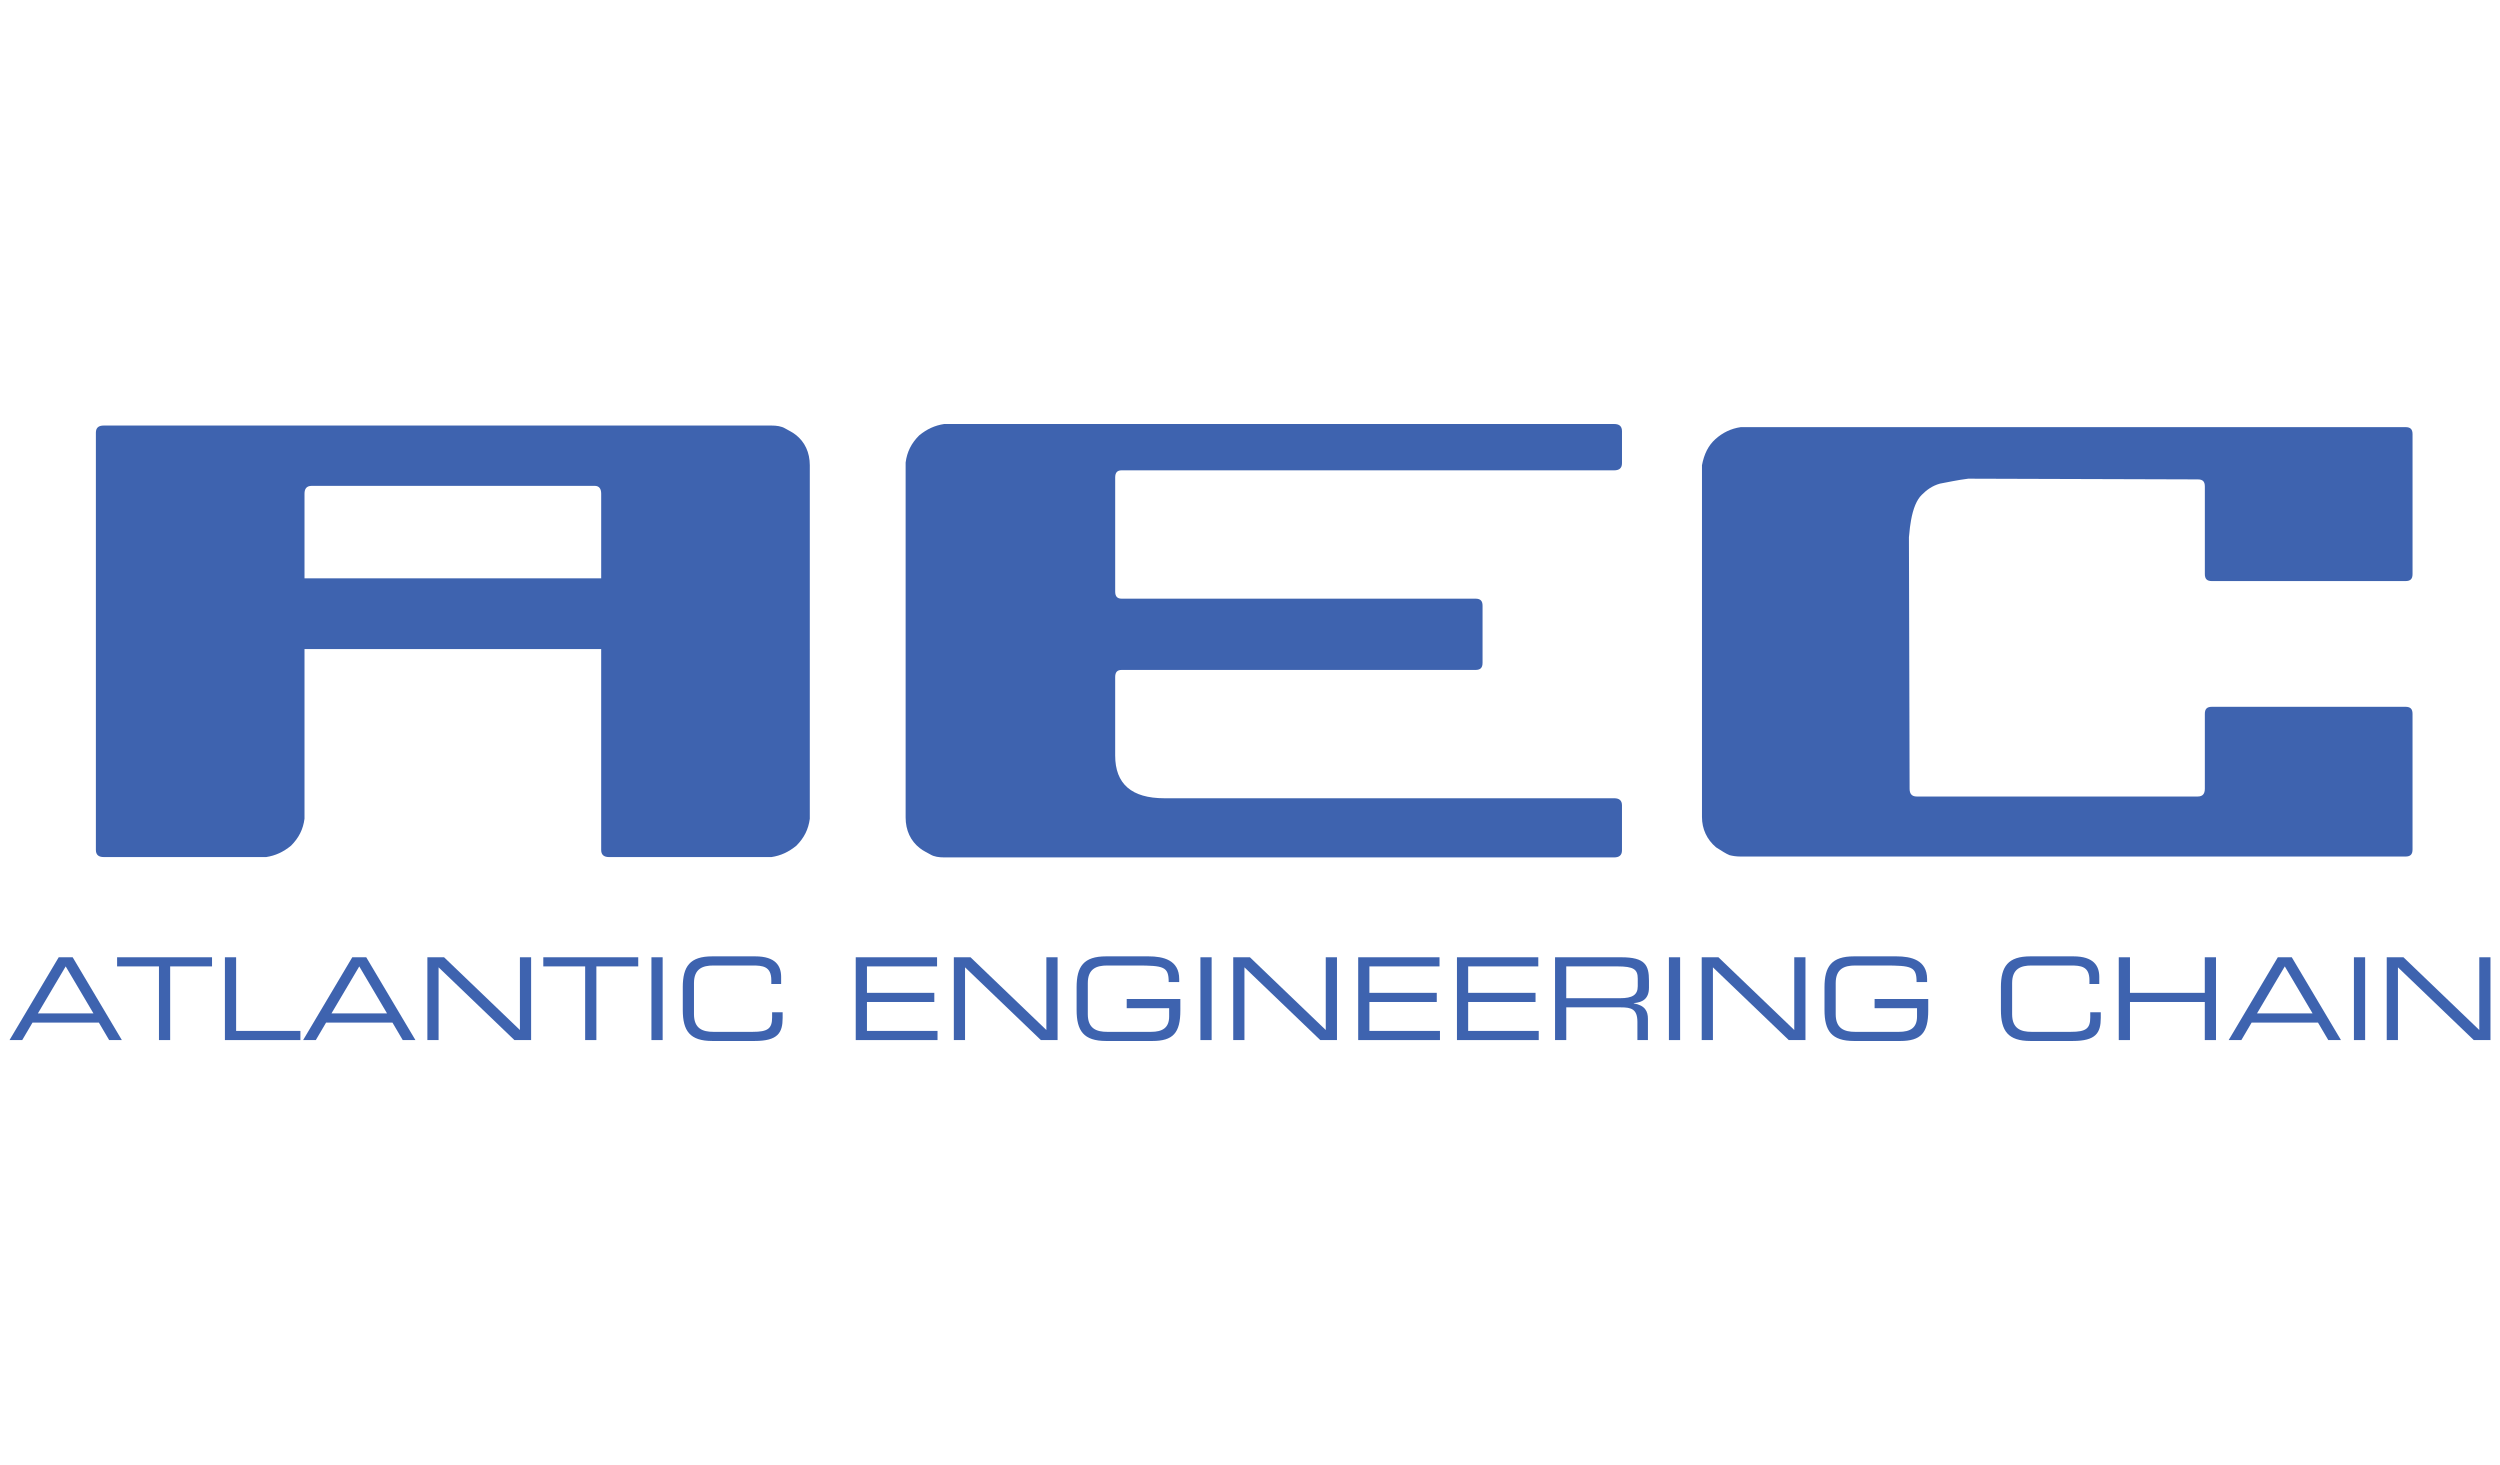
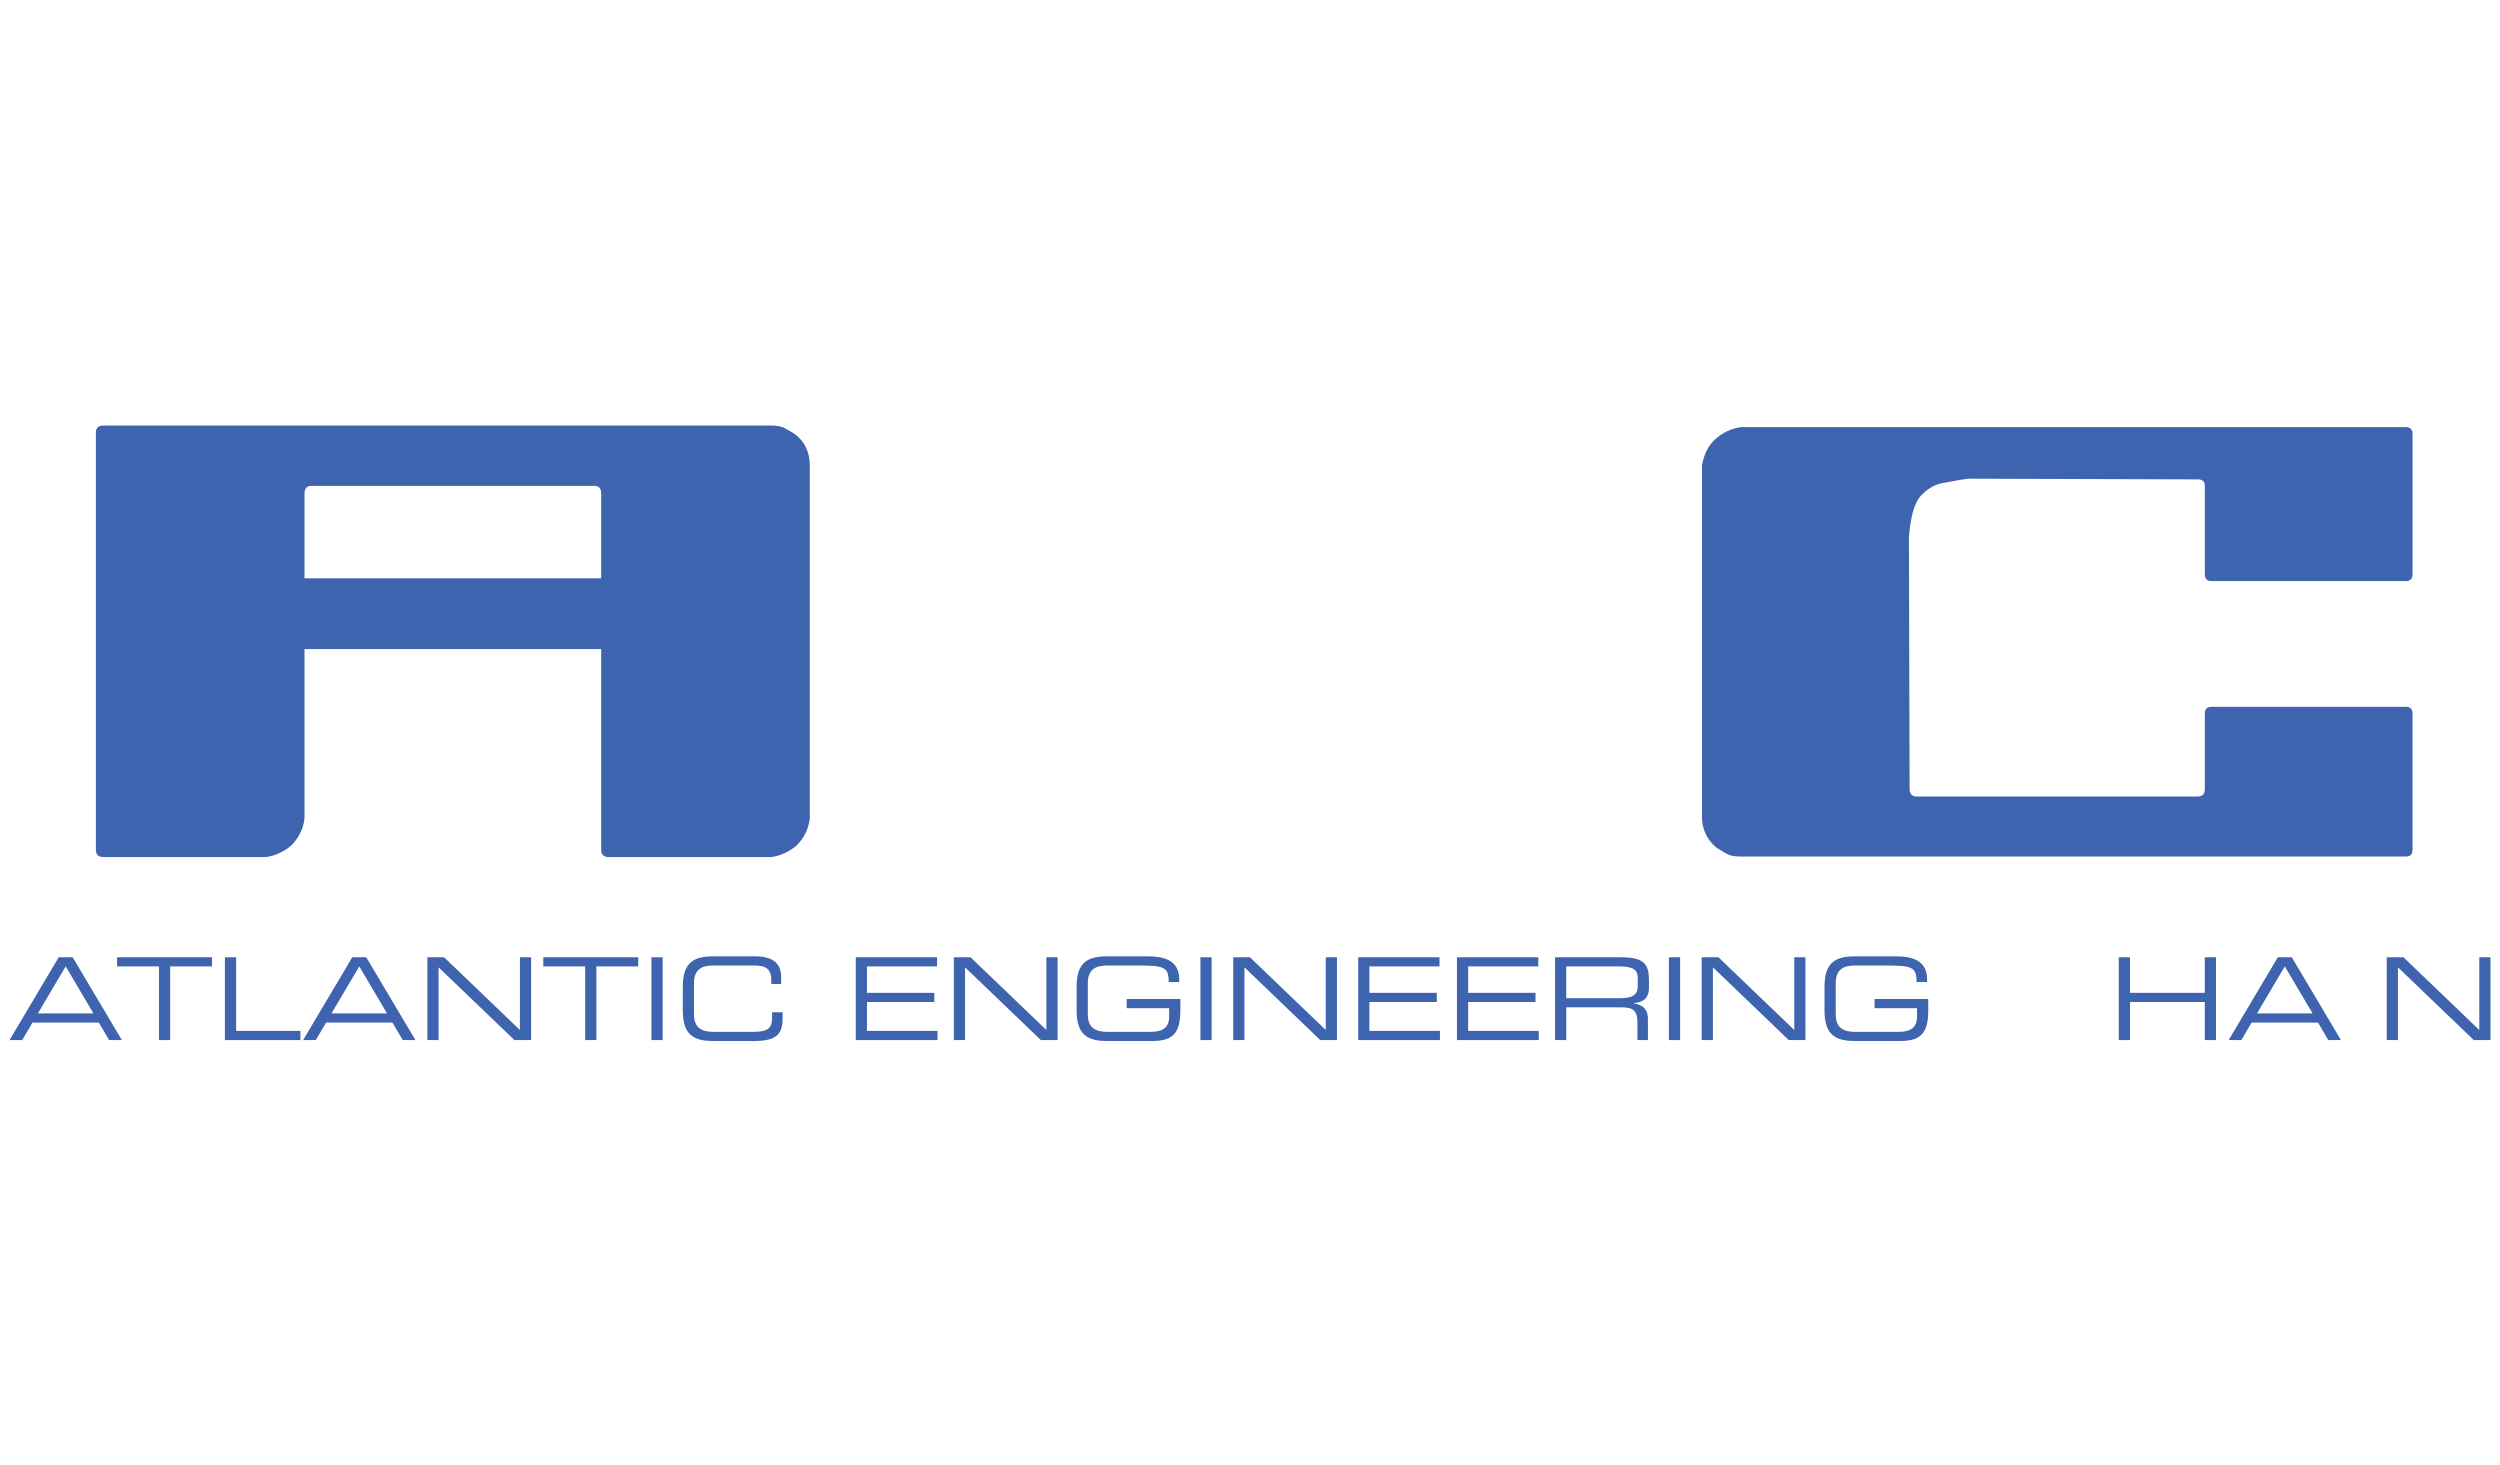
<svg xmlns="http://www.w3.org/2000/svg" version="1.1" x="0px" y="0px" width="219px" height="128.333px" viewBox="0 0 219 128.333" enable-background="new 0 0 219 128.333" xml:space="preserve">
  <g id="Capa_1">
    <g>
      <path fill="#3E63AF" d="M69.699,38.084c-0.313-0.249-0.624-0.373-0.932-0.559c-0.313-0.188-0.749-0.247-1.185-0.247H9.085    c-0.439,0-0.686,0.184-0.686,0.623v36.555c0,0.432,0.246,0.622,0.686,0.622h14.236c0.804-0.125,1.49-0.437,2.173-0.995    c0.684-0.688,1.061-1.431,1.181-2.364V56.857h25.988v17.6c0,0.432,0.251,0.622,0.687,0.622h14.233    c0.811-0.125,1.492-0.437,2.178-0.995c0.683-0.688,1.056-1.431,1.178-2.364V40.758C70.938,39.641,70.508,38.709,69.699,38.084     M26.675,50.662v-7.416c0-0.435,0.188-0.684,0.625-0.684h24.804c0.376,0,0.56,0.249,0.56,0.684v7.416H26.675z" />
-       <path fill="#3E63AF" d="M141.402,37.143H82.704c-0.811,0.126-1.5,0.438-2.185,0.999c-0.688,0.688-1.062,1.437-1.186,2.373v31.097    c0,1.123,0.436,2.061,1.245,2.686c0.313,0.251,0.625,0.376,0.939,0.562c0.312,0.19,0.748,0.249,1.186,0.249h58.698    c0.436,0,0.684-0.187,0.684-0.622V70.55c0-0.438-0.248-0.623-0.684-0.623h-39.401c-2.874,0-4.311-1.251-4.311-3.747v-6.869    c0-0.437,0.189-0.624,0.563-0.624h30.995c0.438,0,0.625-0.188,0.625-0.626v-4.995c0-0.436-0.188-0.623-0.625-0.623H98.253    c-0.373,0-0.563-0.188-0.563-0.626v-9.991c0-0.436,0.189-0.625,0.563-0.625h43.149c0.436,0,0.684-0.188,0.684-0.624v-2.81    C142.086,37.331,141.838,37.143,141.402,37.143" />
      <path fill="#3E63AF" d="M193.764,50.902h16.953c0.435,0,0.622-0.183,0.622-0.616V38.032c0-0.432-0.188-0.616-0.622-0.616h-58.221    c-0.867,0.124-1.609,0.494-2.227,1.051c-0.619,0.558-0.989,1.301-1.176,2.288v30.813c0,1.054,0.432,1.981,1.236,2.66    c0.496,0.311,0.867,0.561,1.178,0.684c0.246,0.062,0.555,0.121,0.988,0.121h58.221c0.435,0,0.622-0.184,0.622-0.62V62.536    c0-0.436-0.188-0.62-0.622-0.62h-16.953c-0.433,0-0.619,0.185-0.619,0.62v6.558c0,0.433-0.184,0.68-0.617,0.68h-24.625    c-0.434,0-0.621-0.247-0.621-0.68l-0.059-22.027c0.059-0.681,0.123-1.176,0.183-1.484c0.188-1.052,0.497-1.792,0.931-2.226    c0.432-0.433,0.926-0.806,1.607-0.992c0.683-0.123,1.486-0.309,2.475-0.433l20.109,0.063c0.434,0,0.617,0.186,0.617,0.62v7.672    C193.145,50.719,193.331,50.902,193.764,50.902" />
      <path fill="#3E63AF" d="M5.143,83.857h1.223l4.309,7.254H9.562L8.66,89.578H2.848l-0.901,1.533H0.834L5.143,83.857z M5.754,84.657    l-2.436,4.119h4.87L5.754,84.657z" />
      <path fill="#3E63AF" d="M13.925,84.657h-3.667v-0.8h8.316v0.8h-3.668v6.454h-0.981V84.657z" />
      <path fill="#3E63AF" d="M19.702,83.857h0.982v6.451h5.631v0.803h-6.613V83.857z" />
      <path fill="#3E63AF" d="M30.86,83.857h1.223l4.309,7.254h-1.112l-0.901-1.533h-5.813l-0.901,1.533h-1.112L30.86,83.857z     M31.472,84.657l-2.436,4.119h4.87L31.472,84.657z" />
      <path fill="#3E63AF" d="M37.438,83.857h1.463l6.644,6.372v-6.372h0.981v7.254h-1.463l-6.643-6.373v6.373h-0.982V83.857z" />
      <path fill="#3E63AF" d="M51.26,84.657h-3.667v-0.8h8.316v0.8h-3.667v6.454H51.26V84.657z" />
      <path fill="#3E63AF" d="M57.066,83.857h0.982v7.254h-0.982V83.857z" />
      <path fill="#3E63AF" d="M59.811,86.492c0-1.835,0.621-2.716,2.585-2.716h3.758c1.783,0,2.274,0.831,2.274,1.804v0.621h-0.861    V85.87c0-1.232-0.763-1.292-1.664-1.292h-3.406c-0.942,0-1.704,0.28-1.704,1.542v2.726c0,1.264,0.762,1.544,1.704,1.544h3.437    c1.323,0,1.703-0.28,1.703-1.263v-0.451h0.923v0.492c0,1.312-0.422,2.022-2.456,2.022h-3.707c-1.964,0-2.585-0.882-2.585-2.715    V86.492z" />
      <path fill="#3E63AF" d="M74.963,83.857h7.124v0.8h-6.142v2.315h5.901v0.802h-5.901v2.534h6.182v0.803h-7.164V83.857z" />
      <path fill="#3E63AF" d="M83.556,83.857h1.462l6.644,6.372v-6.372h0.982v7.254h-1.463l-6.644-6.373v6.373h-0.981V83.857z" />
      <path fill="#3E63AF" d="M103.399,88.514c0,1.975-0.641,2.676-2.454,2.676h-4.049c-1.964,0-2.585-0.882-2.585-2.715v-1.983    c0-1.835,0.621-2.716,2.585-2.716h3.707c1.304,0,2.696,0.321,2.696,1.993v0.262h-0.922c0-1.353-0.411-1.453-2.836-1.453h-2.545    c-0.942,0-1.704,0.28-1.704,1.542v2.726c0,1.264,0.762,1.544,1.704,1.544h3.837c0.982,0,1.584-0.341,1.584-1.343v-0.731H98.7    v-0.802h4.699V88.514z" />
      <path fill="#3E63AF" d="M105.157,83.857h0.982v7.254h-0.982V83.857z" />
      <path fill="#3E63AF" d="M108.031,83.857h1.463l6.643,6.372v-6.372h0.982v7.254h-1.463l-6.643-6.373v6.373h-0.982V83.857z" />
      <path fill="#3E63AF" d="M118.978,83.857h7.124v0.8h-6.143v2.315h5.902v0.802h-5.902v2.534h6.182v0.803h-7.163V83.857z" />
      <path fill="#3E63AF" d="M127.629,83.857h7.125v0.8h-6.143v2.315h5.902v0.802h-5.902v2.534h6.182v0.803h-7.164V83.857z" />
      <path fill="#3E63AF" d="M136.221,83.857h5.803c2.094,0,2.426,0.689,2.426,2.054v0.591c0,1.021-0.582,1.302-1.333,1.372v0.021    c1.001,0.181,1.241,0.701,1.241,1.362v1.854h-0.922v-1.593c0-1.134-0.551-1.273-1.443-1.273h-4.789v2.866h-0.982V83.857z     M141.913,87.443c1.093,0,1.554-0.291,1.554-1.052V85.73c0-0.812-0.351-1.073-1.794-1.073h-4.47v2.786H141.913z" />
      <path fill="#3E63AF" d="M146.197,83.857h0.981v7.254h-0.981V83.857z" />
      <path fill="#3E63AF" d="M149.07,83.857h1.465l6.643,6.372v-6.372h0.981v7.254h-1.463l-6.644-6.373v6.373h-0.982V83.857z" />
      <path fill="#3E63AF" d="M168.914,88.514c0,1.975-0.641,2.676-2.455,2.676h-4.047c-1.965,0-2.586-0.882-2.586-2.715v-1.983    c0-1.835,0.621-2.716,2.586-2.716h3.707c1.303,0,2.695,0.321,2.695,1.993v0.262h-0.922c0-1.353-0.41-1.453-2.836-1.453h-2.545    c-0.942,0-1.703,0.28-1.703,1.542v2.726c0,1.264,0.761,1.544,1.703,1.544h3.838c0.982,0,1.582-0.341,1.582-1.343v-0.731h-3.716    v-0.802h4.698V88.514z" />
-       <path fill="#3E63AF" d="M175.279,86.492c0-1.835,0.622-2.716,2.586-2.716h3.758c1.783,0,2.274,0.831,2.274,1.804v0.621h-0.862    V85.87c0-1.232-0.762-1.292-1.662-1.292h-3.408c-0.941,0-1.703,0.28-1.703,1.542v2.726c0,1.264,0.762,1.544,1.703,1.544h3.438    c1.322,0,1.703-0.28,1.703-1.263v-0.451h0.922v0.492c0,1.312-0.42,2.022-2.455,2.022h-3.707c-1.964,0-2.586-0.882-2.586-2.715    V86.492z" />
      <path fill="#3E63AF" d="M185.604,83.857h0.982v3.115h6.554v-3.115h0.982v7.254h-0.982v-3.337h-6.554v3.337h-0.982V83.857z" />
      <path fill="#3E63AF" d="M199.537,83.857h1.223l4.309,7.254h-1.112l-0.901-1.533h-5.813l-0.9,1.533h-1.112L199.537,83.857z     M200.148,84.657l-2.435,4.119h4.87L200.148,84.657z" />
-       <path fill="#3E63AF" d="M206.204,83.857h0.982v7.254h-0.982V83.857z" />
+       <path fill="#3E63AF" d="M206.204,83.857h0.982h-0.982V83.857z" />
      <path fill="#3E63AF" d="M209.078,83.857h1.465l6.643,6.372v-6.372h0.98v7.254h-1.463l-6.643-6.373v6.373h-0.982V83.857z" />
    </g>
  </g>
  <g id="Capa_2" display="none">
    <g display="inline">
      <path fill="#D2232A" d="M69.822,38.041c-0.315-0.25-0.629-0.376-0.942-0.564c-0.313-0.188-0.754-0.251-1.191-0.251H8.669    c-0.442,0-0.693,0.188-0.693,0.629v36.879c0,0.438,0.251,0.627,0.693,0.627h14.362c0.813-0.125,1.505-0.438,2.194-1.002    c0.689-0.692,1.067-1.445,1.19-2.383V56.981h26.219v17.752c0,0.438,0.253,0.627,0.692,0.627h14.361    c0.815-0.125,1.505-0.438,2.195-1.002c0.688-0.692,1.066-1.445,1.189-2.383V40.739C71.073,39.609,70.636,38.667,69.822,38.041     M26.416,50.729v-7.482c0-0.439,0.189-0.689,0.628-0.689h25.025c0.379,0,0.565,0.25,0.565,0.689v7.482H26.416z" />
      <path fill="#D2232A" d="M208.784,57.044c-0.25-0.191-0.38-0.376-0.38-0.564c0-0.188,0.13-0.376,0.38-0.566    c1.251-0.813,2.194-1.88,2.883-3.134c0.88-1.693,1.317-3.7,1.317-6.15c0-3.948-1.569-6.709-4.642-8.277    c-1.003-0.502-2.509-0.877-4.578-1.127h-50.43c-0.813,0.125-1.504,0.439-2.193,1.001c-0.693,0.691-1.069,1.445-1.193,2.385v31.236    c0,1.129,0.439,2.07,1.256,2.697c0.313,0.25,0.627,0.375,0.941,0.564c0.312,0.189,0.753,0.25,1.189,0.25h50.993    c1.944-0.313,3.388-0.689,4.329-1.254c2.884-1.693,4.327-4.639,4.327-8.907c0-2.07-0.438-3.825-1.379-5.331    C210.918,58.738,209.975,57.796,208.784,57.044 M193.229,69.901c-0.377,0.125-0.94,0.252-1.632,0.252h-22.644    c-0.377,0-0.563-0.189-0.563-0.627V59.491c0-0.439,0.186-0.626,0.563-0.626h22.644c1.19,0.187,2.069,0.376,2.634,0.689    c1.695,0.878,2.573,2.443,2.573,4.643C196.804,67.205,195.611,69.088,193.229,69.901 M193.229,52.341    c-0.377,0.125-0.94,0.249-1.632,0.249h-22.644c-0.377,0-0.563-0.188-0.563-0.625V41.926c0-0.437,0.186-0.626,0.563-0.626h22.644    c1.19,0.19,2.069,0.377,2.634,0.691c1.695,0.878,2.573,2.446,2.573,4.639C196.804,49.642,195.611,51.523,193.229,52.341" />
      <path fill="#D2232A" d="M140.735,37.225H81.714c-0.879,0.125-1.631,0.501-2.259,1.066c-0.625,0.563-1.003,1.316-1.19,2.321v31.236    c0,1.063,0.439,2.006,1.255,2.695c0.501,0.313,0.877,0.566,1.191,0.69c0.249,0.064,0.563,0.125,1.003,0.125h59.021    c0.438,0,0.626-0.189,0.626-0.627V62.688c0-0.436-0.188-0.628-0.626-0.628h-17.189c-0.438,0-0.624,0.192-0.624,0.628v6.649    c0,0.439-0.188,0.689-0.625,0.689H97.331c-0.44,0-0.628-0.25-0.628-0.689l-0.06-22.329c0.06-0.688,0.121-1.192,0.188-1.504    c0.186-1.066,0.499-1.818,0.938-2.258c0.439-0.437,0.941-0.817,1.631-1.001c0.689-0.128,1.507-0.318,2.508-0.442l20.388,0.064    c0.438,0,0.625,0.187,0.625,0.625v7.778c0,0.439,0.187,0.628,0.624,0.628h17.189c0.438,0,0.626-0.189,0.626-0.628V37.85    C141.361,37.413,141.174,37.225,140.735,37.225" />
      <path fill="#ED1C24" d="M6.95,83.774h1.223l4.309,7.254h-1.112l-0.901-1.533H4.655l-0.901,1.533H2.642L6.95,83.774z M7.562,84.575    l-2.436,4.119h4.87L7.562,84.575z" />
      <path fill="#ED1C24" d="M15.723,84.575h-3.667v-0.801h8.316v0.801h-3.668v6.453h-0.981V84.575z" />
      <path fill="#ED1C24" d="M21.499,83.774h0.982v6.452h5.631v0.802h-6.613V83.774z" />
      <path fill="#ED1C24" d="M32.657,83.774h1.223l4.309,7.254h-1.111l-0.902-1.533h-5.812l-0.902,1.533h-1.112L32.657,83.774z     M33.269,84.575l-2.435,4.119h4.869L33.269,84.575z" />
      <path fill="#ED1C24" d="M39.235,83.774h1.463l6.644,6.373v-6.373h0.982v7.254h-1.463l-6.644-6.373v6.373h-0.982V83.774z" />
      <path fill="#ED1C24" d="M53.058,84.575H49.39v-0.801h8.316v0.801h-3.667v6.453h-0.981V84.575z" />
      <path fill="#ED1C24" d="M58.864,83.774h0.982v7.254h-0.982V83.774z" />
      <path fill="#ED1C24" d="M61.607,86.409c0-1.834,0.622-2.716,2.586-2.716h3.758c1.783,0,2.274,0.832,2.274,1.804v0.621h-0.861    v-0.33c0-1.232-0.763-1.293-1.664-1.293h-3.406c-0.942,0-1.704,0.281-1.704,1.543v2.726c0,1.263,0.762,1.544,1.704,1.544h3.437    c1.323,0,1.703-0.281,1.703-1.264v-0.451h0.923v0.492c0,1.313-0.422,2.023-2.456,2.023h-3.707c-1.964,0-2.586-0.882-2.586-2.715    V86.409z" />
      <path fill="#ED1C24" d="M76.57,86.409c0-1.834,0.621-2.716,2.585-2.716h3.758c1.783,0,2.274,0.832,2.274,1.804v0.621h-0.861v-0.33    c0-1.232-0.762-1.293-1.664-1.293h-3.406c-0.942,0-1.704,0.281-1.704,1.543v2.726c0,1.263,0.762,1.544,1.704,1.544h3.437    c1.323,0,1.704-0.281,1.704-1.264v-0.451h0.922v0.492c0,1.313-0.422,2.023-2.456,2.023h-3.707c-1.964,0-2.585-0.882-2.585-2.715    V86.409z" />
      <path fill="#ED1C24" d="M86.896,83.774h0.982v5.42c0,0.701,0.24,1.113,1.573,1.113h3.406c1.333,0,1.573-0.412,1.573-1.113v-5.42    h0.981v5.43c0,1.474-0.741,1.904-2.585,1.904h-3.346c-1.845,0-2.586-0.431-2.586-1.904V83.774z" />
      <path fill="#ED1C24" d="M97.15,88.744h0.922v0.511c0,0.712,0.381,1.053,1.603,1.053h3.047c1.423,0,1.844-0.301,1.844-1.344    c0-0.911-0.36-1.143-1.583-1.143h-1.864c-2.996,0-3.979-0.18-3.979-2.104c0-1.653,0.982-2.024,3.007-2.024h2.114    c2.436,0,3.046,0.622,3.046,1.914v0.251h-0.922c-0.02-1.152-0.141-1.363-2.715-1.363h-1.043c-1.894,0-2.564,0.1-2.564,1.293    c0,0.861,0.271,1.152,1.804,1.152h2.906c1.913,0,2.715,0.551,2.715,1.783v0.471c0,1.783-1.463,1.914-2.916,1.914h-2.726    c-1.433,0-2.695-0.25-2.695-1.834V88.744z" />
      <path fill="#ED1C24" d="M110.091,84.575h-3.667v-0.801h8.316v0.801h-3.668v6.453h-0.981V84.575z" />
      <path fill="#ED1C24" d="M115.678,86.409c0-1.834,0.621-2.716,2.586-2.716h4.178c1.964,0,2.586,0.882,2.586,2.716v1.984    c0,1.833-0.622,2.715-2.586,2.715h-4.178c-1.965,0-2.586-0.882-2.586-2.715V86.409z M124.045,86.038    c0-1.262-0.762-1.543-1.703-1.543h-3.979c-0.941,0-1.703,0.281-1.703,1.543v2.726c0,1.263,0.762,1.544,1.703,1.544h3.979    c0.941,0,1.703-0.281,1.703-1.544V86.038z" />
      <path fill="#ED1C24" d="M126.692,83.774h1.534l4.237,6.082l4.239-6.082h1.532v7.254h-0.98v-6.373h-0.021l-4.42,6.373h-0.701    l-4.418-6.373h-0.021v6.373h-0.982V83.774z" />
      <path fill="#ED1C24" d="M144.921,83.774h6.192c1.503,0,1.924,0.781,1.924,1.612v0.622c0,0.521-0.291,1.052-1.172,1.143v0.039    c0.771,0.041,1.453,0.331,1.453,1.434v0.861c0,1.012-0.903,1.543-2.105,1.543h-6.292V83.774z M152.055,85.337    c0-0.661-0.731-0.762-1.032-0.762h-5.12v2.314h5.069c0.531,0,1.083-0.17,1.083-0.892V85.337z M152.336,88.733    c0-0.902-0.502-1.041-1.394-1.041h-5.04v2.534h5.19c0.912,0,1.243-0.331,1.243-0.972V88.733z" />
      <path fill="#ED1C24" d="M155.056,83.774h7.124v0.801h-6.143v2.314h5.902v0.803h-5.902v2.534h6.182v0.802h-7.163V83.774z" />
      <path fill="#ED1C24" d="M167.204,83.774h1.223l4.309,7.254h-1.112l-0.9-1.533h-5.813l-0.901,1.533h-1.112L167.204,83.774z     M167.816,84.575l-2.436,4.119h4.87L167.816,84.575z" />
      <path fill="#ED1C24" d="M173.782,83.774h5.802c2.095,0,2.426,0.691,2.426,2.055v0.59c0,1.022-0.581,1.303-1.333,1.373v0.02    c1.002,0.182,1.242,0.702,1.242,1.363v1.854h-0.922v-1.594c0-1.132-0.551-1.271-1.443-1.271h-4.79v2.865h-0.981V83.774z     M179.474,87.36c1.093,0,1.554-0.29,1.554-1.051v-0.662c0-0.811-0.351-1.072-1.794-1.072h-4.47v2.785H179.474z" />
      <path fill="#ED1C24" d="M183.758,83.774h0.982v7.254h-0.982V83.774z" />
-       <path fill="#ED1C24" d="M186.632,83.774h1.464l6.644,6.373v-6.373h0.98v7.254h-1.463l-6.644-6.373v6.373h-0.981V83.774z" />
      <path fill="#ED1C24" d="M206.476,88.433c0,1.975-0.642,2.676-2.455,2.676h-4.048c-1.964,0-2.586-0.882-2.586-2.715v-1.984    c0-1.834,0.622-2.716,2.586-2.716h3.707c1.304,0,2.695,0.321,2.695,1.995v0.26h-0.921c0-1.354-0.411-1.453-2.837-1.453h-2.545    c-0.942,0-1.703,0.281-1.703,1.543v2.726c0,1.263,0.761,1.544,1.703,1.544h3.838c0.982,0,1.583-0.341,1.583-1.344v-0.73h-3.717    v-0.802h4.699V88.433z" />
      <path fill="#ED1C24" d="M208.021,88.744h0.923v0.511c0,0.712,0.381,1.053,1.604,1.053h3.046c1.422,0,1.844-0.301,1.844-1.344    c0-0.911-0.361-1.143-1.584-1.143h-1.864c-2.995,0-3.978-0.18-3.978-2.104c0-1.653,0.982-2.024,3.007-2.024h2.114    c2.435,0,3.046,0.622,3.046,1.914v0.251h-0.923c-0.02-1.152-0.14-1.363-2.714-1.363h-1.043c-1.893,0-2.564,0.1-2.564,1.293    c0,0.861,0.271,1.152,1.804,1.152h2.905c1.914,0,2.715,0.551,2.715,1.783v0.471c0,1.783-1.463,1.914-2.916,1.914h-2.724    c-1.434,0-2.697-0.25-2.697-1.834V88.744z" />
    </g>
  </g>
  <g id="Layer_1" display="none">
    <g display="inline">
      <g>
        <path fill="#607688" d="M179.961,78.287c-6.845-2.627-13.91-4.889-20.997-6.721l-1.396-0.364l0.257-1.403     c3.01-16.385,1.215-33.229-5.183-48.77c-3.311-0.629-6.685-1.17-10.052-1.615c-11.09,12.75-18.157,28.206-20.447,44.751     l-0.196,1.415l-1.443-0.083c-7.266-0.425-14.683-0.439-22.046-0.049l-1.442,0.078l-0.19-1.415     c-2.203-16.444-9.163-31.952-20.14-44.898c-3.411,0.458-6.825,0.975-10.172,1.544c-6.473,15.449-8.327,32.316-5.363,48.832     l0.253,1.402l-1.397,0.359c-7.039,1.808-14.097,4.051-20.975,6.67l-1.125-2.877c6.54-2.489,13.235-4.643,19.931-6.414     c-2.769-16.936-0.658-34.174,6.13-49.95l0.332-0.772l0.836-0.144c3.935-0.678,7.966-1.291,11.985-1.818l0.842-0.11l0.552,0.639     c11.367,13.158,18.684,28.942,21.207,45.726c6.525-0.305,13.083-0.288,19.533,0.04c2.615-16.881,10.042-32.613,21.53-45.576     l0.55-0.621l0.828,0.107c3.989,0.509,7.994,1.151,11.907,1.912l0.818,0.159l0.321,0.76c6.699,15.859,8.746,33.071,5.935,49.867     c6.733,1.797,13.439,3.969,19.949,6.465L179.961,78.287z" />
      </g>
      <rect x="75.381" y="122.419" fill="#39B54A" width="22.263" height="3.097" />
      <rect x="97.619" y="122.419" fill="#E6E7E8" width="22.262" height="3.097" />
-       <rect x="119.604" y="122.419" fill="#ED1C24" width="22.257" height="3.097" />
      <g>
        <path fill="#607688" d="M58.686,108.796V95.065l-0.023-0.022c0,0-5.398,11.087-5.398,11.105c-0.105,0.21-0.339,0.355-0.592,0.355     c-0.232,0-0.467-0.145-0.573-0.355l-5.397-11.105H46.68v13.753c0,0.353-0.276,0.626-0.636,0.626     c-0.358,0-0.635-0.273-0.635-0.626V95.043c0-0.688,0.573-1.25,1.294-1.25c0.485,0,0.93,0.27,1.141,0.709l4.829,9.917l4.848-9.917     c0.211-0.439,0.655-0.709,1.142-0.709c0.721,0,1.292,0.562,1.292,1.272v13.731c0,0.353-0.275,0.626-0.635,0.626     C58.96,109.422,58.686,109.149,58.686,108.796" />
        <path fill="none" stroke="#607688" stroke-width="0.063" d="M58.686,108.796V95.065l-0.023-0.022c0,0-5.398,11.087-5.398,11.105     c-0.105,0.21-0.339,0.355-0.592,0.355c-0.232,0-0.467-0.145-0.573-0.355l-5.397-11.105H46.68v13.753     c0,0.353-0.276,0.626-0.636,0.626c-0.358,0-0.635-0.273-0.635-0.626V95.043c0-0.688,0.573-1.25,1.294-1.25     c0.485,0,0.93,0.27,1.141,0.709l4.829,9.917l4.848-9.917c0.211-0.439,0.655-0.709,1.142-0.709c0.721,0,1.292,0.562,1.292,1.272     v13.731c0,0.353-0.275,0.626-0.635,0.626C58.96,109.422,58.686,109.149,58.686,108.796z" />
        <path fill="#607688" d="M63.987,104.397v-5.581c0-3.455,2.431-5.204,6.437-5.204c1.727,0,3.689,0.416,5.181,1.227     c0.19,0.126,0.319,0.334,0.319,0.542c0,0.333-0.276,0.604-0.641,0.604c-0.105,0-0.211-0.023-0.319-0.083     c-1.214-0.667-2.897-1.064-4.541-1.064c-3.132,0-5.158,1.209-5.158,3.977v5.581c0,2.771,2.131,3.978,5.264,3.978     c1.344,0,2.815-0.396,4.33-1.208v-5.144c0-0.334,0.276-0.604,0.638-0.604c0.341,0,0.639,0.271,0.639,0.604v5.519     c0,0.207-0.128,0.415-0.32,0.521c-1.833,1.02-3.604,1.54-5.287,1.54C66.035,109.604,63.987,107.543,63.987,104.397" />
        <path fill="none" stroke="#607688" stroke-width="0.063" d="M63.987,104.397v-5.581c0-3.455,2.431-5.204,6.437-5.204     c1.727,0,3.689,0.416,5.181,1.227c0.19,0.126,0.319,0.334,0.319,0.542c0,0.333-0.276,0.604-0.641,0.604     c-0.105,0-0.211-0.023-0.319-0.083c-1.214-0.667-2.897-1.064-4.541-1.064c-3.132,0-5.158,1.209-5.158,3.977v5.581     c0,2.771,2.131,3.978,5.264,3.978c1.344,0,2.815-0.396,4.33-1.208v-5.144c0-0.334,0.276-0.604,0.638-0.604     c0.341,0,0.639,0.271,0.639,0.604v5.519c0,0.207-0.128,0.415-0.32,0.521c-1.833,1.02-3.604,1.54-5.287,1.54     C66.035,109.604,63.987,107.543,63.987,104.397z" />
        <path fill="#607688" d="M91.05,105.25c0,3.332-2.733,4.353-6.105,4.353c-1.922,0-3.971-0.499-5.252-1.272     c-0.193-0.104-0.32-0.312-0.32-0.539c0-0.334,0.3-0.626,0.641-0.626c0.127,0,0.235,0.022,0.342,0.084     c1.067,0.646,2.924,1.082,4.59,1.082c2.562,0,4.824-0.539,4.824-3.081c0-2.373-2.198-2.623-4.675-2.998     c-3.244-0.458-5.786-0.999-5.786-4.249c0-3.291,2.605-4.394,5.956-4.394c1.71,0,3.48,0.458,4.826,1.271     c0.192,0.104,0.3,0.312,0.3,0.542c0,0.331-0.279,0.624-0.643,0.624c-0.107,0-0.212-0.022-0.32-0.085     c-1.152-0.686-2.668-1.082-4.163-1.082c-3.779,0-4.675,1.417-4.675,3.123c0,2,1.112,2.478,4.675,2.999     C88.466,101.483,91.05,102.045,91.05,105.25" />
        <path fill="none" stroke="#607688" stroke-width="0.063" d="M91.05,105.25c0,3.332-2.733,4.353-6.105,4.353     c-1.922,0-3.971-0.499-5.252-1.272c-0.193-0.104-0.32-0.312-0.32-0.539c0-0.334,0.3-0.626,0.641-0.626     c0.127,0,0.235,0.022,0.342,0.084c1.067,0.646,2.924,1.082,4.59,1.082c2.562,0,4.824-0.539,4.824-3.081     c0-2.373-2.198-2.623-4.675-2.998c-3.244-0.458-5.786-0.999-5.786-4.249c0-3.291,2.605-4.394,5.956-4.394     c1.71,0,3.48,0.458,4.826,1.271c0.192,0.104,0.3,0.312,0.3,0.542c0,0.331-0.279,0.624-0.643,0.624     c-0.107,0-0.212-0.022-0.32-0.085c-1.152-0.686-2.668-1.082-4.163-1.082c-3.779,0-4.675,1.417-4.675,3.123     c0,2,1.112,2.478,4.675,2.999C88.466,101.483,91.05,102.045,91.05,105.25z" />
        <path fill="#607688" d="M99.585,104.397v-5.581c0-3.455,2.431-5.204,6.438-5.204c1.726,0,3.687,0.416,5.18,1.227     c0.19,0.126,0.32,0.334,0.32,0.542c0,0.333-0.277,0.604-0.641,0.604c-0.107,0-0.212-0.023-0.32-0.083     c-1.214-0.667-2.898-1.064-4.54-1.064c-3.134,0-5.159,1.209-5.159,3.977v5.581c0,2.771,2.131,3.978,5.264,3.978     c1.344,0,2.815-0.396,4.33-1.208v-5.144c0-0.334,0.275-0.604,0.637-0.604c0.343,0,0.641,0.271,0.641,0.604v5.519     c0,0.207-0.128,0.415-0.32,0.521c-1.832,1.02-3.604,1.54-5.287,1.54C101.631,109.604,99.585,107.543,99.585,104.397" />
        <path fill="none" stroke="#607688" stroke-width="0.063" d="M99.585,104.397v-5.581c0-3.455,2.431-5.204,6.438-5.204     c1.726,0,3.687,0.416,5.18,1.227c0.19,0.126,0.32,0.334,0.32,0.542c0,0.333-0.277,0.604-0.641,0.604     c-0.107,0-0.212-0.023-0.32-0.083c-1.214-0.667-2.898-1.064-4.54-1.064c-3.134,0-5.159,1.209-5.159,3.977v5.581     c0,2.771,2.131,3.978,5.264,3.978c1.344,0,2.815-0.396,4.33-1.208v-5.144c0-0.334,0.275-0.604,0.637-0.604     c0.343,0,0.641,0.271,0.641,0.604v5.519c0,0.207-0.128,0.415-0.32,0.521c-1.832,1.02-3.604,1.54-5.287,1.54     C101.631,109.604,99.585,107.543,99.585,104.397z" />
        <path fill="#607688" d="M126.559,109.34h-8.364c-1.582,0-2.224-0.625-2.224-2.167V96.041c0-1.542,0.642-2.166,2.224-2.166h8.364     c0.364,0,0.641,0.27,0.641,0.624c0,0.356-0.277,0.625-0.641,0.625h-8.364c-0.749,0-0.942,0.187-0.942,0.917v5.045h8.963     c0.364,0,0.643,0.292,0.643,0.625c0,0.355-0.279,0.626-0.643,0.626h-8.963v4.835c0,0.729,0.193,0.918,0.942,0.918h8.364     c0.364,0,0.641,0.269,0.641,0.624C127.2,109.071,126.923,109.34,126.559,109.34" />
        <path fill="none" stroke="#607688" stroke-width="0.063" d="M126.559,109.34h-8.364c-1.582,0-2.224-0.625-2.224-2.167V96.041     c0-1.542,0.642-2.166,2.224-2.166h8.364c0.364,0,0.641,0.27,0.641,0.624c0,0.356-0.277,0.625-0.641,0.625h-8.364     c-0.749,0-0.942,0.187-0.942,0.917v5.045h8.963c0.364,0,0.643,0.292,0.643,0.625c0,0.355-0.279,0.626-0.643,0.626h-8.963v4.835     c0,0.729,0.193,0.918,0.942,0.918h8.364c0.364,0,0.641,0.269,0.641,0.624C127.2,109.071,126.923,109.34,126.559,109.34z" />
        <path fill="#607688" d="M140.317,104.045l-3.872-9.002l-3.897,9.002H140.317z M143.707,108.796c0,0.353-0.297,0.626-0.634,0.626     c-0.256,0-0.488-0.147-0.596-0.375l-1.607-3.75h-8.851l-1.612,3.75c-0.102,0.229-0.337,0.375-0.59,0.375     c-0.341,0-0.633-0.273-0.633-0.626c0-0.083,0.017-0.167,0.039-0.25l6.036-13.982c0.21-0.477,0.676-0.77,1.186-0.77     c0.508,0,0.973,0.293,1.164,0.77l6.057,13.982C143.684,108.63,143.707,108.714,143.707,108.796" />
-         <path fill="none" stroke="#607688" stroke-width="0.063" d="M140.317,104.045l-3.872-9.002l-3.897,9.002H140.317z      M143.707,108.796c0,0.353-0.297,0.626-0.634,0.626c-0.256,0-0.488-0.147-0.596-0.375l-1.607-3.75h-8.851l-1.612,3.75     c-0.102,0.229-0.337,0.375-0.59,0.375c-0.341,0-0.633-0.273-0.633-0.626c0-0.083,0.017-0.167,0.039-0.25l6.036-13.982     c0.21-0.477,0.676-0.77,1.186-0.77c0.508,0,0.973,0.293,1.164,0.77l6.057,13.982C143.684,108.63,143.707,108.714,143.707,108.796     z" />
        <path fill="#607688" d="M153.294,102.94c2.818,0,3.757-1.188,3.757-3.834c0-2.772-1.024-3.98-3.757-3.98h-4.567     c-0.745,0-0.938,0.186-0.938,0.916v6.899H153.294z M158.076,108.401c0.087,0.123,0.15,0.25,0.15,0.396     c0,0.354-0.3,0.625-0.642,0.625c-0.191,0-0.383-0.084-0.512-0.229l-4.097-5.002h-5.187v4.605c0,0.354-0.279,0.625-0.64,0.625     c-0.363,0-0.638-0.271-0.638-0.625V96.041c0-1.542,0.638-2.166,2.216-2.166h4.567c3.543,0,5.037,1.874,5.037,5.23     c0,2.752-1.001,4.604-3.777,5.002L158.076,108.401z" />
        <path fill="none" stroke="#607688" stroke-width="0.063" d="M153.294,102.94c2.818,0,3.757-1.188,3.757-3.834     c0-2.772-1.024-3.98-3.757-3.98h-4.567c-0.745,0-0.938,0.186-0.938,0.916v6.899H153.294z M158.076,108.401     c0.087,0.123,0.15,0.25,0.15,0.396c0,0.354-0.3,0.625-0.642,0.625c-0.191,0-0.383-0.084-0.512-0.229l-4.097-5.002h-5.187v4.605     c0,0.354-0.279,0.625-0.64,0.625c-0.363,0-0.638-0.271-0.638-0.625V96.041c0-1.542,0.638-2.166,2.216-2.166h4.567     c3.543,0,5.037,1.874,5.037,5.23c0,2.752-1.001,4.604-3.777,5.002L158.076,108.401z" />
        <path fill="#607688" d="M173.039,105.25c0,3.332-2.732,4.353-6.108,4.353c-1.92,0-3.967-0.499-5.251-1.272     c-0.192-0.104-0.319-0.312-0.319-0.539c0-0.334,0.301-0.626,0.641-0.626c0.128,0,0.235,0.022,0.341,0.084     c1.067,0.646,2.926,1.082,4.589,1.082c2.564,0,4.825-0.539,4.825-3.081c0-2.373-2.197-2.623-4.677-2.998     c-3.242-0.458-5.782-0.999-5.782-4.249c0-3.291,2.604-4.394,5.956-4.394c1.708,0,3.482,0.458,4.824,1.271     c0.191,0.104,0.3,0.312,0.3,0.542c0,0.331-0.276,0.624-0.639,0.624c-0.109,0-0.215-0.022-0.322-0.085     c-1.152-0.686-2.669-1.082-4.163-1.082c-3.779,0-4.675,1.417-4.675,3.123c0,2,1.109,2.478,4.675,2.999     C170.454,101.483,173.039,102.045,173.039,105.25" />
        <path fill="none" stroke="#607688" stroke-width="0.063" d="M173.039,105.25c0,3.332-2.732,4.353-6.108,4.353     c-1.92,0-3.967-0.499-5.251-1.272c-0.192-0.104-0.319-0.312-0.319-0.539c0-0.334,0.301-0.626,0.641-0.626     c0.128,0,0.235,0.022,0.341,0.084c1.067,0.646,2.926,1.082,4.589,1.082c2.564,0,4.825-0.539,4.825-3.081     c0-2.373-2.197-2.623-4.677-2.998c-3.242-0.458-5.782-0.999-5.782-4.249c0-3.291,2.604-4.394,5.956-4.394     c1.708,0,3.482,0.458,4.824,1.271c0.191,0.104,0.3,0.312,0.3,0.542c0,0.331-0.276,0.624-0.639,0.624     c-0.109,0-0.215-0.022-0.322-0.085c-1.152-0.686-2.669-1.082-4.163-1.082c-3.779,0-4.675,1.417-4.675,3.123     c0,2,1.109,2.478,4.675,2.999C170.454,101.483,173.039,102.045,173.039,105.25z" />
        <path fill="#607688" d="M114.453,46.198c-3.491-0.098-7.021-0.12-10.528-0.064C98.307,30.93,91.073,16.392,82.411,2.817h-3.709     c9.212,14.161,16.845,29.41,22.665,45.397l0.38,1.044l1.122-0.024c4.194-0.087,8.432-0.06,12.598,0.078l1.122,0.038l0.393-1.037     c6.102-16.109,14.026-31.392,23.543-45.498h-3.742C127.841,16.338,120.333,30.896,114.453,46.198" />
      </g>
    </g>
  </g>
</svg>